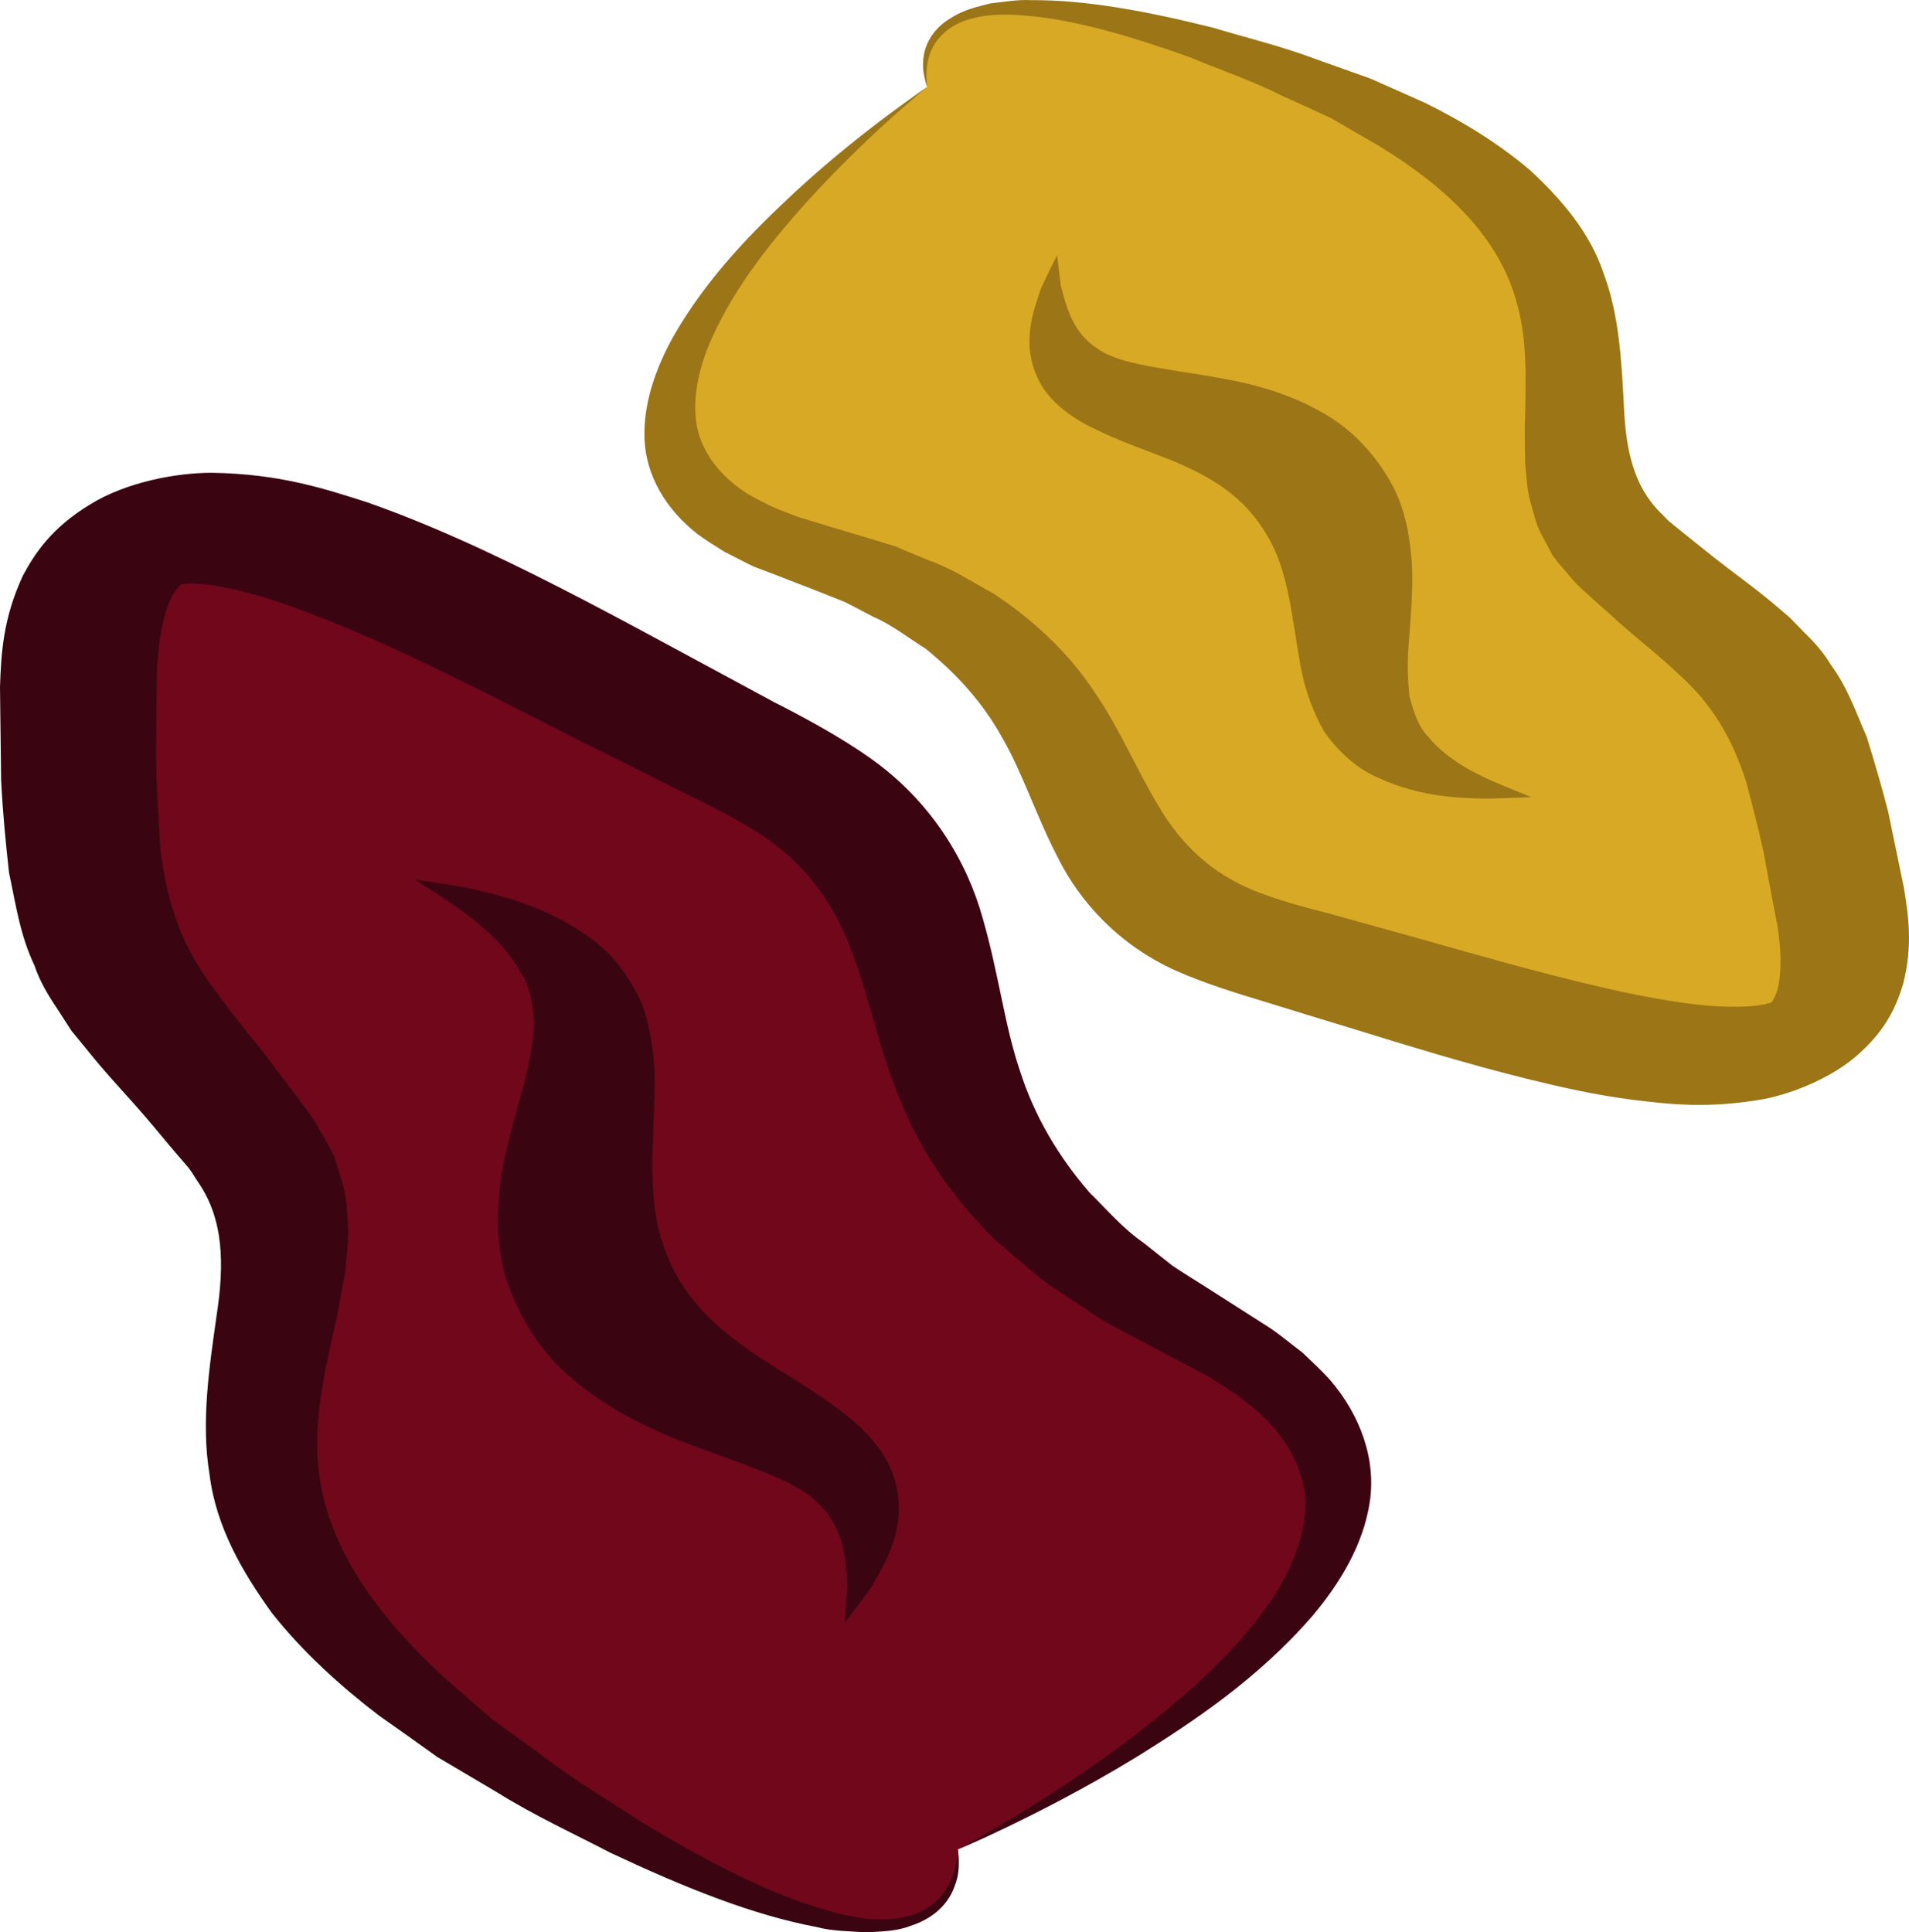
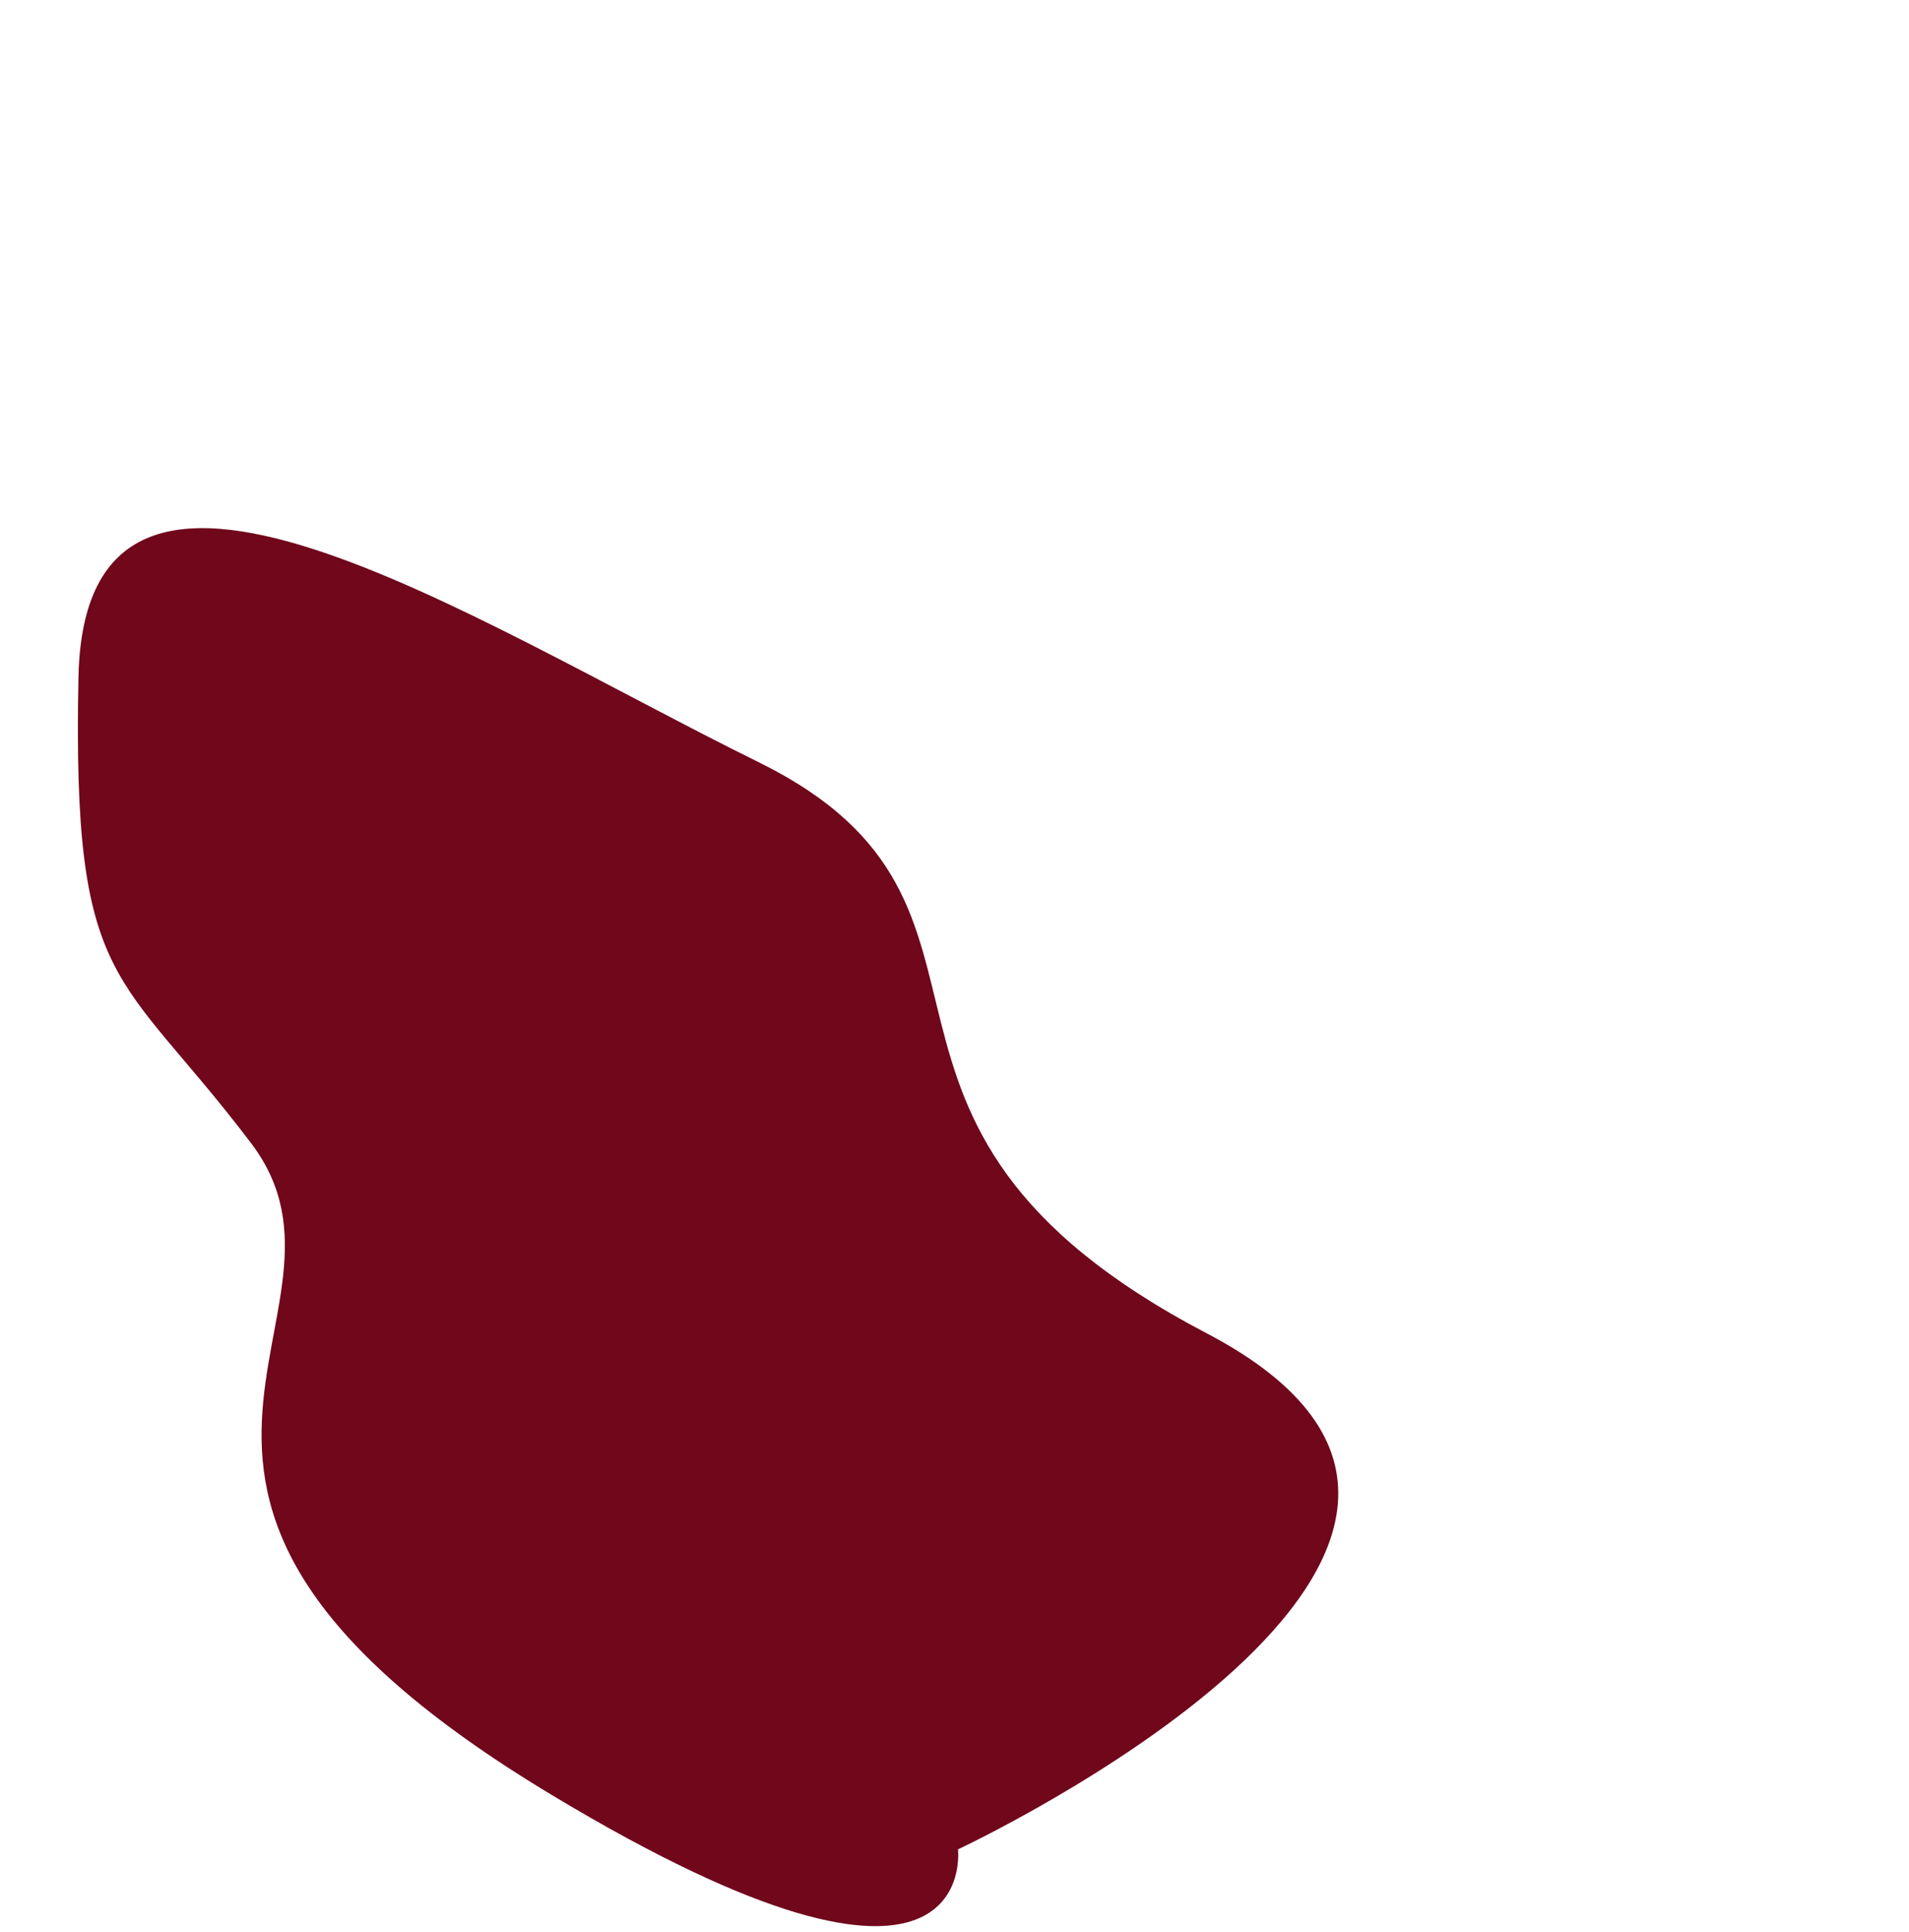
<svg xmlns="http://www.w3.org/2000/svg" id="svg20" viewBox="0 0 5085.487 5147.352" style="clip-rule:evenodd;fill-rule:evenodd;image-rendering:optimizeQuality;shape-rendering:geometricPrecision;text-rendering:geometricPrecision" version="1.1" height="51.474mm" width="50.855mm" xml:space="preserve">
  <defs id="defs4">
    <style id="style2" type="text/css">
   
    .fil3 {fill:#3B0411;fill-rule:nonzero}
    .fil2 {fill:#70071B;fill-rule:nonzero}
    .fil1 {fill:#9B7516;fill-rule:nonzero}
    .fil0 {fill:#D8A925;fill-rule:nonzero}
   
  </style>
  </defs>
  <g transform="translate(-7896,-12803.648)" id="Vrstva_x0020_1">
-     <path style="fill:#d8a925;fill-rule:nonzero" id="path7" d="m 10366,13035 c 0,0 -1298,950 -322,1239 976,289 525,868 1227,1058 701,190 1651,582 1529,-107 -120,-690 -213,-621 -579,-947 -366,-326 297,-851 -939,-1298 -1058,-384 -916,55 -916,55 z" class="fil0" />
-     <path style="fill:#9b7516;fill-rule:nonzero" id="path9" d="m 10366,13035 c 0,0 -3,-6 -6,-20 -3,-13 -8,-34 -3,-64 5,-30 24,-74 80,-104 27,-17 61,-25 96,-34 34,-4 74,-11 109,-9 146,-1 307,29 484,73 86,26 182,49 275,84 47,17 96,34 146,52 48,21 96,43 146,65 97,48 193,106 279,179 82,76 160,165 197,278 41,110 47,236 53,351 5,116 26,213 98,284 10,9 16,18 28,27 l 37,30 c 25,20 50,40 75,60 53,42 106,79 162,126 l 41,35 39,40 c 27,26 52,54 71,86 45,61 67,127 96,193 20,65 40,132 57,199 14,67 28,135 42,203 12,75 24,153 -2,255 -16,53 -41,117 -115,184 -71,66 -179,108 -254,123 -152,27 -255,14 -354,2 -99,-13 -187,-33 -273,-54 -170,-42 -327,-91 -480,-138 -76,-23 -151,-46 -225,-69 -70,-21 -158,-48 -235,-82 -155,-69 -259,-187 -316,-302 -60,-116 -94,-226 -148,-319 -52,-94 -122,-171 -205,-238 -47,-29 -87,-62 -140,-85 -25,-13 -49,-26 -73,-38 -26,-11 -53,-21 -80,-32 -55,-21 -110,-43 -164,-63 -27,-13 -53,-27 -79,-40 -24,-15 -48,-30 -70,-46 -86,-67 -138,-157 -142,-253 -4,-95 30,-189 75,-271 93,-164 220,-289 324,-386 105,-97 196,-167 258,-213 62,-46 96,-69 96,-69 0,0 -31,26 -87,75 -56,50 -136,125 -228,225 -90,100 -197,228 -262,377 -32,74 -49,153 -37,225 14,72 61,135 137,183 20,12 42,22 63,33 23,10 47,19 71,28 55,17 112,34 169,51 30,9 61,18 92,28 29,13 58,25 88,37 62,22 114,57 171,88 106,70 200,158 268,261 70,102 116,215 175,311 58,96 135,172 253,220 59,23 121,41 205,62 77,22 155,43 233,65 156,44 312,89 471,126 79,19 160,35 239,46 78,11 163,13 210,3 24,-6 18,-6 19,-6 -2,3 8,-11 15,-32 12,-47 10,-110 0,-171 -13,-66 -25,-132 -37,-197 -14,-64 -30,-125 -46,-186 -38,-118 -91,-209 -185,-292 -44,-42 -99,-85 -148,-128 -25,-23 -50,-45 -75,-67 l -36,-33 c -12,-11 -25,-27 -37,-41 -12,-14 -24,-28 -35,-43 l -25,-47 c -19,-31 -25,-66 -35,-99 -9,-33 -9,-66 -13,-99 -1,-32 -1,-63 -1,-94 3,-123 7,-230 -19,-325 -47,-190 -203,-325 -370,-427 -43,-25 -85,-49 -126,-73 -45,-21 -88,-41 -131,-60 -83,-42 -171,-71 -249,-104 -161,-57 -307,-100 -438,-110 -64,-6 -123,-2 -172,19 -50,23 -73,60 -81,87 -9,28 -8,49 -8,63 1,14 2,21 2,21 z" class="fil1" />
-     <path style="fill:#9b7516;fill-rule:nonzero" id="path11" d="m 11975,14927 c 0,0 -40,2 -114,4 -71,-1 -180,-3 -292,-55 -58,-24 -105,-68 -144,-121 -32,-55 -54,-118 -65,-181 -23,-127 -31,-249 -88,-343 -57,-100 -145,-158 -270,-207 -62,-24 -130,-48 -192,-79 -62,-29 -118,-73 -144,-123 -54,-101 -15,-194 3,-250 27,-58 43,-88 43,-88 0,0 4,29 10,81 13,48 29,123 96,166 61,46 184,53 346,83 80,15 168,40 246,84 81,43 140,106 183,177 45,72 58,152 64,226 4,75 -3,142 -7,203 -6,60 -4,110 1,156 11,41 24,81 52,109 52,62 130,99 184,122 56,23 88,36 88,36 z" class="fil1" />
    <path style="fill:#70071b;fill-rule:nonzero" id="path13" d="m 10448,17730 c 0,0 1737,-812 662,-1375 -1075,-563 -414,-1136 -1191,-1520 -777,-383 -1797,-1061 -1814,-227 -17,834 107,775 460,1241 353,466 -543,927 799,1735 1149,692 1084,146 1084,146 z" class="fil2" />
-     <path style="fill:#3b0411;fill-rule:nonzero" id="path15" d="m 10448,17730 c 0,0 1,8 2,25 0,16 2,42 -12,76 -12,33 -44,80 -117,103 -35,14 -77,15 -120,17 -40,-3 -89,-3 -129,-14 -171,-32 -352,-105 -550,-198 -94,-49 -201,-98 -302,-161 -51,-30 -105,-62 -159,-94 -50,-36 -102,-73 -155,-110 -103,-79 -202,-168 -286,-274 -77,-107 -149,-229 -166,-370 -23,-139 0,-287 19,-422 21,-137 19,-256 -49,-355 -9,-13 -15,-25 -26,-39 l -37,-43 c -25,-29 -49,-59 -74,-88 -52,-61 -106,-116 -160,-184 l -41,-50 -36,-56 c -25,-37 -48,-75 -62,-117 -39,-82 -50,-164 -68,-248 -9,-81 -17,-164 -21,-246 -1,-82 -2,-165 -3,-248 3,-89 8,-183 61,-297 31,-58 76,-127 178,-189 98,-61 233,-85 325,-85 184,3 302,43 415,79 111,39 211,82 306,126 189,88 362,182 529,272 84,45 166,90 248,134 77,39 174,91 256,149 166,117 259,279 300,427 43,149 58,285 99,406 39,122 103,229 186,325 47,46 87,94 143,133 26,21 52,41 77,61 28,19 58,37 86,55 60,38 119,76 177,113 29,20 56,43 84,64 24,23 49,46 71,70 85,98 125,216 108,328 -17,113 -79,215 -150,300 -147,171 -324,287 -468,377 -146,89 -268,150 -351,190 -83,40 -128,58 -128,58 0,0 42,-22 119,-68 76,-45 188,-114 318,-210 128,-97 283,-221 394,-380 54,-80 92,-168 95,-256 0,-87 -41,-171 -119,-245 -20,-18 -43,-35 -65,-53 -25,-16 -51,-33 -77,-49 -61,-32 -123,-65 -186,-98 -33,-18 -68,-35 -101,-55 -31,-21 -62,-42 -94,-63 -67,-40 -120,-93 -180,-142 -109,-106 -198,-231 -254,-368 -58,-135 -85,-278 -132,-403 -47,-126 -119,-232 -245,-315 -65,-41 -133,-76 -226,-121 -85,-43 -171,-86 -258,-129 -172,-88 -343,-176 -521,-257 -89,-39 -179,-77 -270,-108 -88,-31 -187,-53 -244,-52 -29,1 -23,3 -23,2 2,-2 -13,11 -26,34 -25,52 -36,126 -39,200 -1,80 -2,160 -2,239 1,78 7,154 11,228 17,148 57,266 149,385 41,58 96,122 143,184 24,32 48,63 72,95 l 35,47 c 12,16 23,38 34,56 11,20 22,39 31,58 l 19,62 c 14,41 14,82 17,123 3,41 -5,80 -7,119 -7,37 -14,74 -20,111 -33,142 -61,267 -54,384 12,233 164,427 335,585 44,39 88,77 131,114 47,34 94,68 139,101 87,67 183,122 267,178 175,104 336,188 487,230 74,22 143,31 206,17 64,-14 99,-53 115,-83 17,-30 20,-55 24,-72 2,-17 2,-25 2,-25 z" class="fil3" />
-     <path style="fill:#3b0411;fill-rule:nonzero" id="path17" d="m 9002,15147 c 0,0 48,6 134,21 83,18 210,46 329,132 62,42 107,104 140,175 26,71 36,150 35,227 -3,153 -21,297 24,421 44,130 133,218 267,304 67,43 141,86 207,137 66,49 121,112 140,177 40,131 -27,230 -61,291 -45,62 -71,94 -71,94 0,0 3,-35 7,-97 -3,-60 -5,-151 -74,-217 -61,-68 -203,-105 -385,-176 -90,-37 -188,-87 -269,-156 -85,-69 -138,-156 -173,-248 -35,-95 -33,-192 -23,-280 13,-88 37,-165 56,-235 20,-70 30,-128 34,-183 -3,-51 -9,-100 -36,-140 -46,-85 -129,-145 -186,-185 -61,-40 -95,-62 -95,-62 z" class="fil3" />
  </g>
</svg>